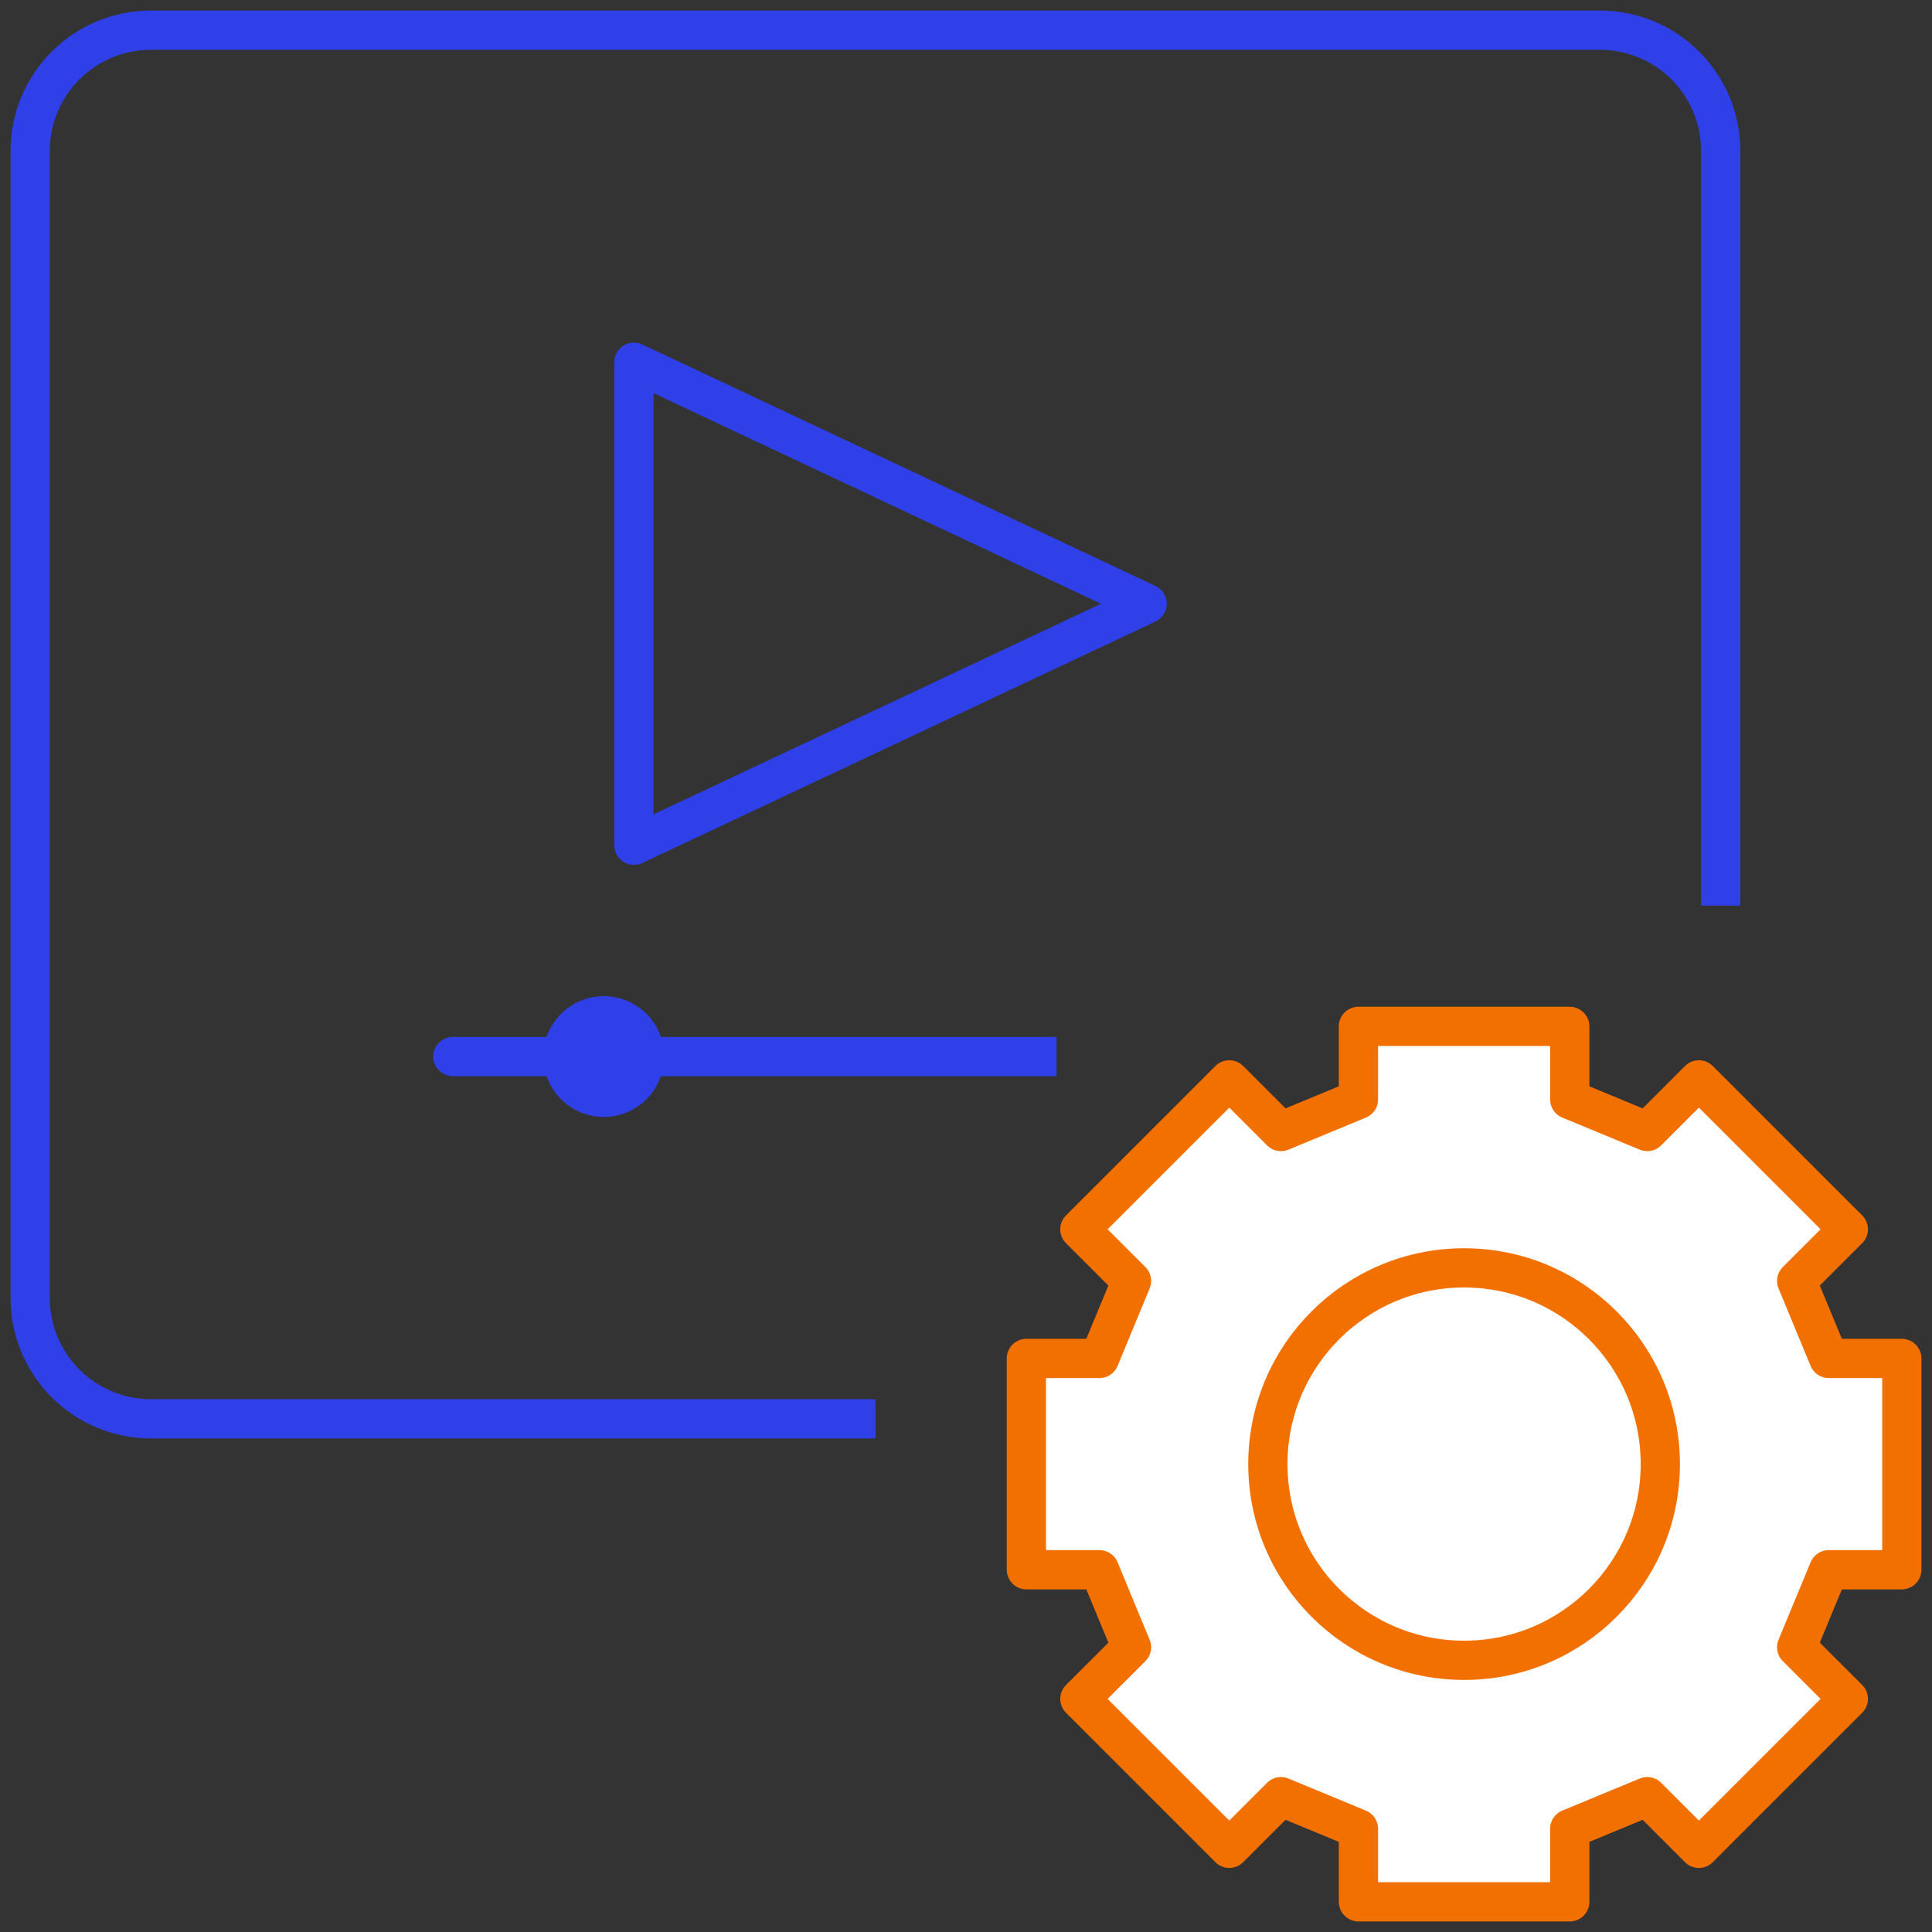
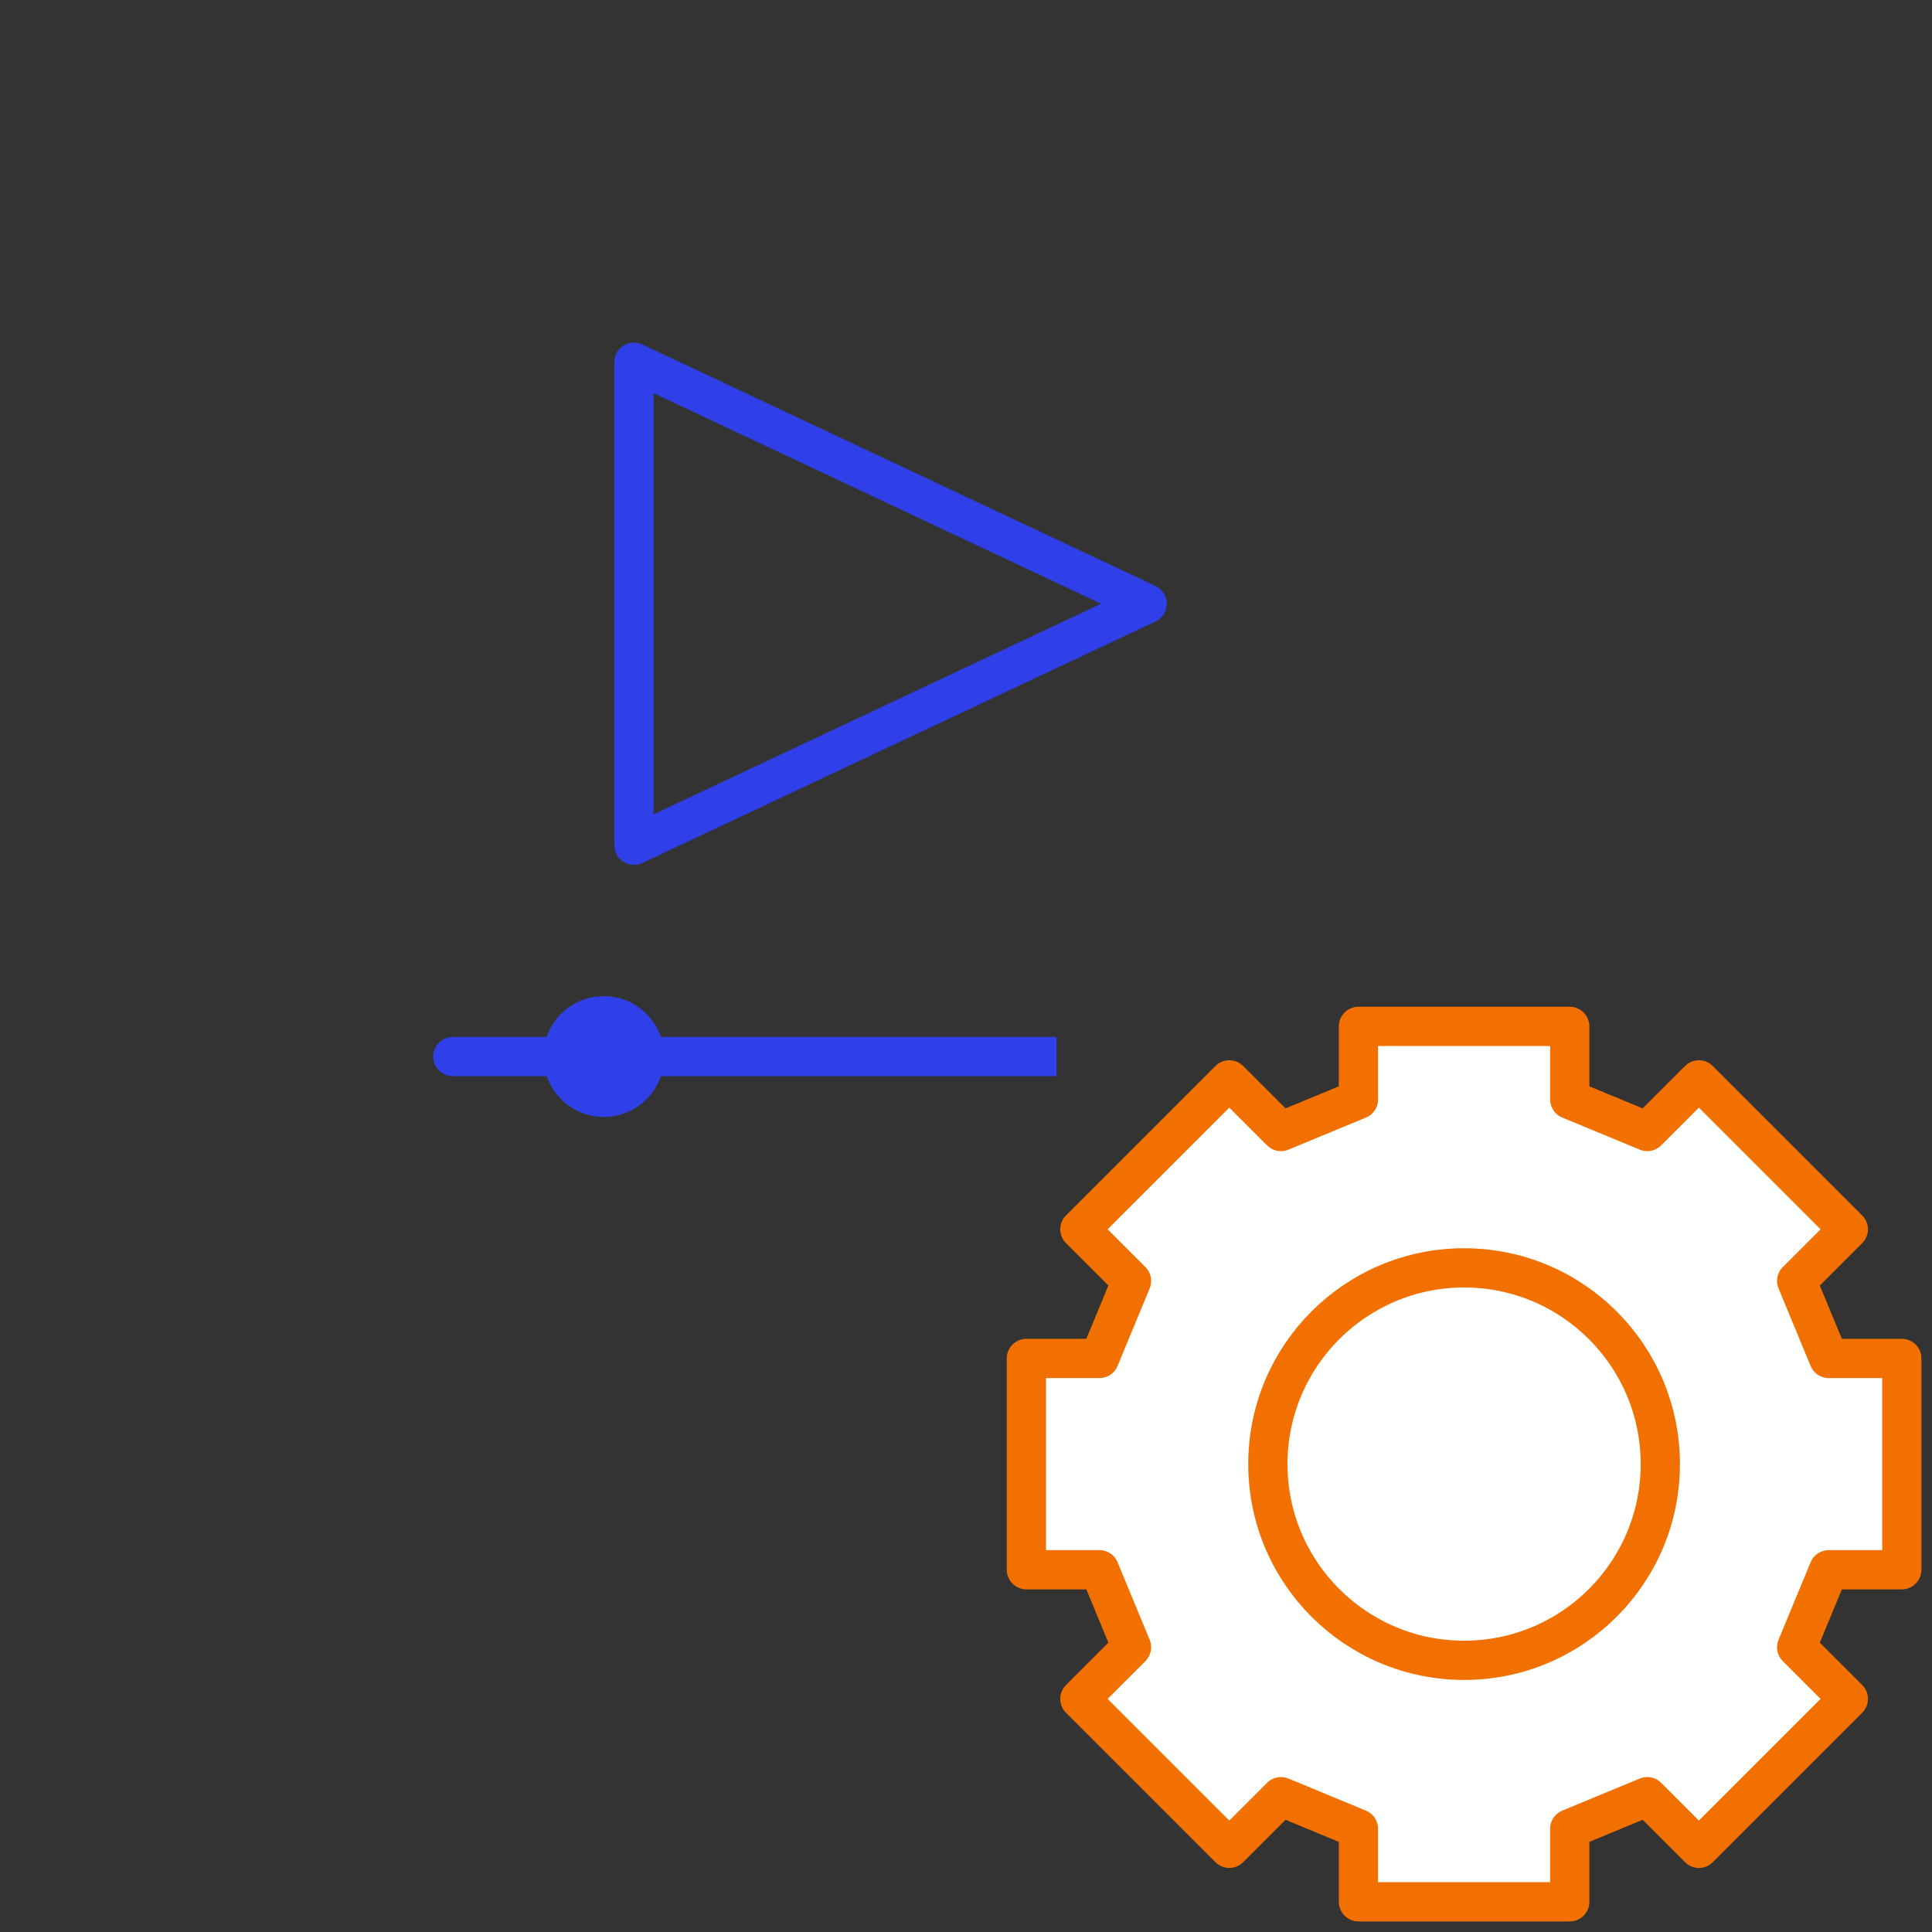
<svg xmlns="http://www.w3.org/2000/svg" id="_レイヤー_2" width="64" height="64" viewBox="0 0 64 64">
  <rect x="0" y="0" width="64" height="64" fill="#333333" stroke="none" />
  <defs>
    <style>.cls-1,.cls-2,.cls-3,.cls-4{fill:none;}.cls-1,.cls-5,.cls-3,.cls-4{stroke-linejoin:round;stroke-width:1.3px;}.cls-1,.cls-4{stroke:#3040e8;}.cls-2,.cls-6{stroke-width:0px;}.cls-5{fill:#fff;}.cls-5,.cls-3{stroke:#f27000;}.cls-5,.cls-3,.cls-4{stroke-linecap:round;}.cls-6{fill:#3040e8;}</style>
  </defs>
  <g id="_レイヤー_1-2">
    <polygon class="cls-5" points="63 52 63 45 60.58 45 59.517 42.433 61.228 40.722 56.278 35.772 54.567 37.483 52 36.42 52 34 45 34 45 36.42 42.433 37.483 40.722 35.772 35.772 40.722 37.483 42.433 36.42 45 34 45 34 52 36.42 52 37.483 54.567 35.772 56.278 40.722 61.228 42.433 59.517 45 60.58 45 63 52 63 52 60.58 54.567 59.517 56.278 61.228 61.228 56.278 59.517 54.567 60.58 52 63 52" />
    <circle class="cls-3" cx="48.5" cy="48.5" r="6.5" />
    <line class="cls-1" x1="21" y1="35" x2="35" y2="35" />
    <line class="cls-4" x1="15" y1="35" x2="21" y2="35" />
    <circle class="cls-6" cx="20" cy="35" r="2" />
    <polygon class="cls-4" points="21 12 21 28 38 20 21 12" />
-     <path class="cls-1" d="m29,47H5c-2.209,0-4-1.791-4-4V5C1,2.791,2.791,1,5,1h48c2.209,0,4,1.791,4,4v25" />
-     <rect class="cls-2" width="64" height="64" />
  </g>
</svg>